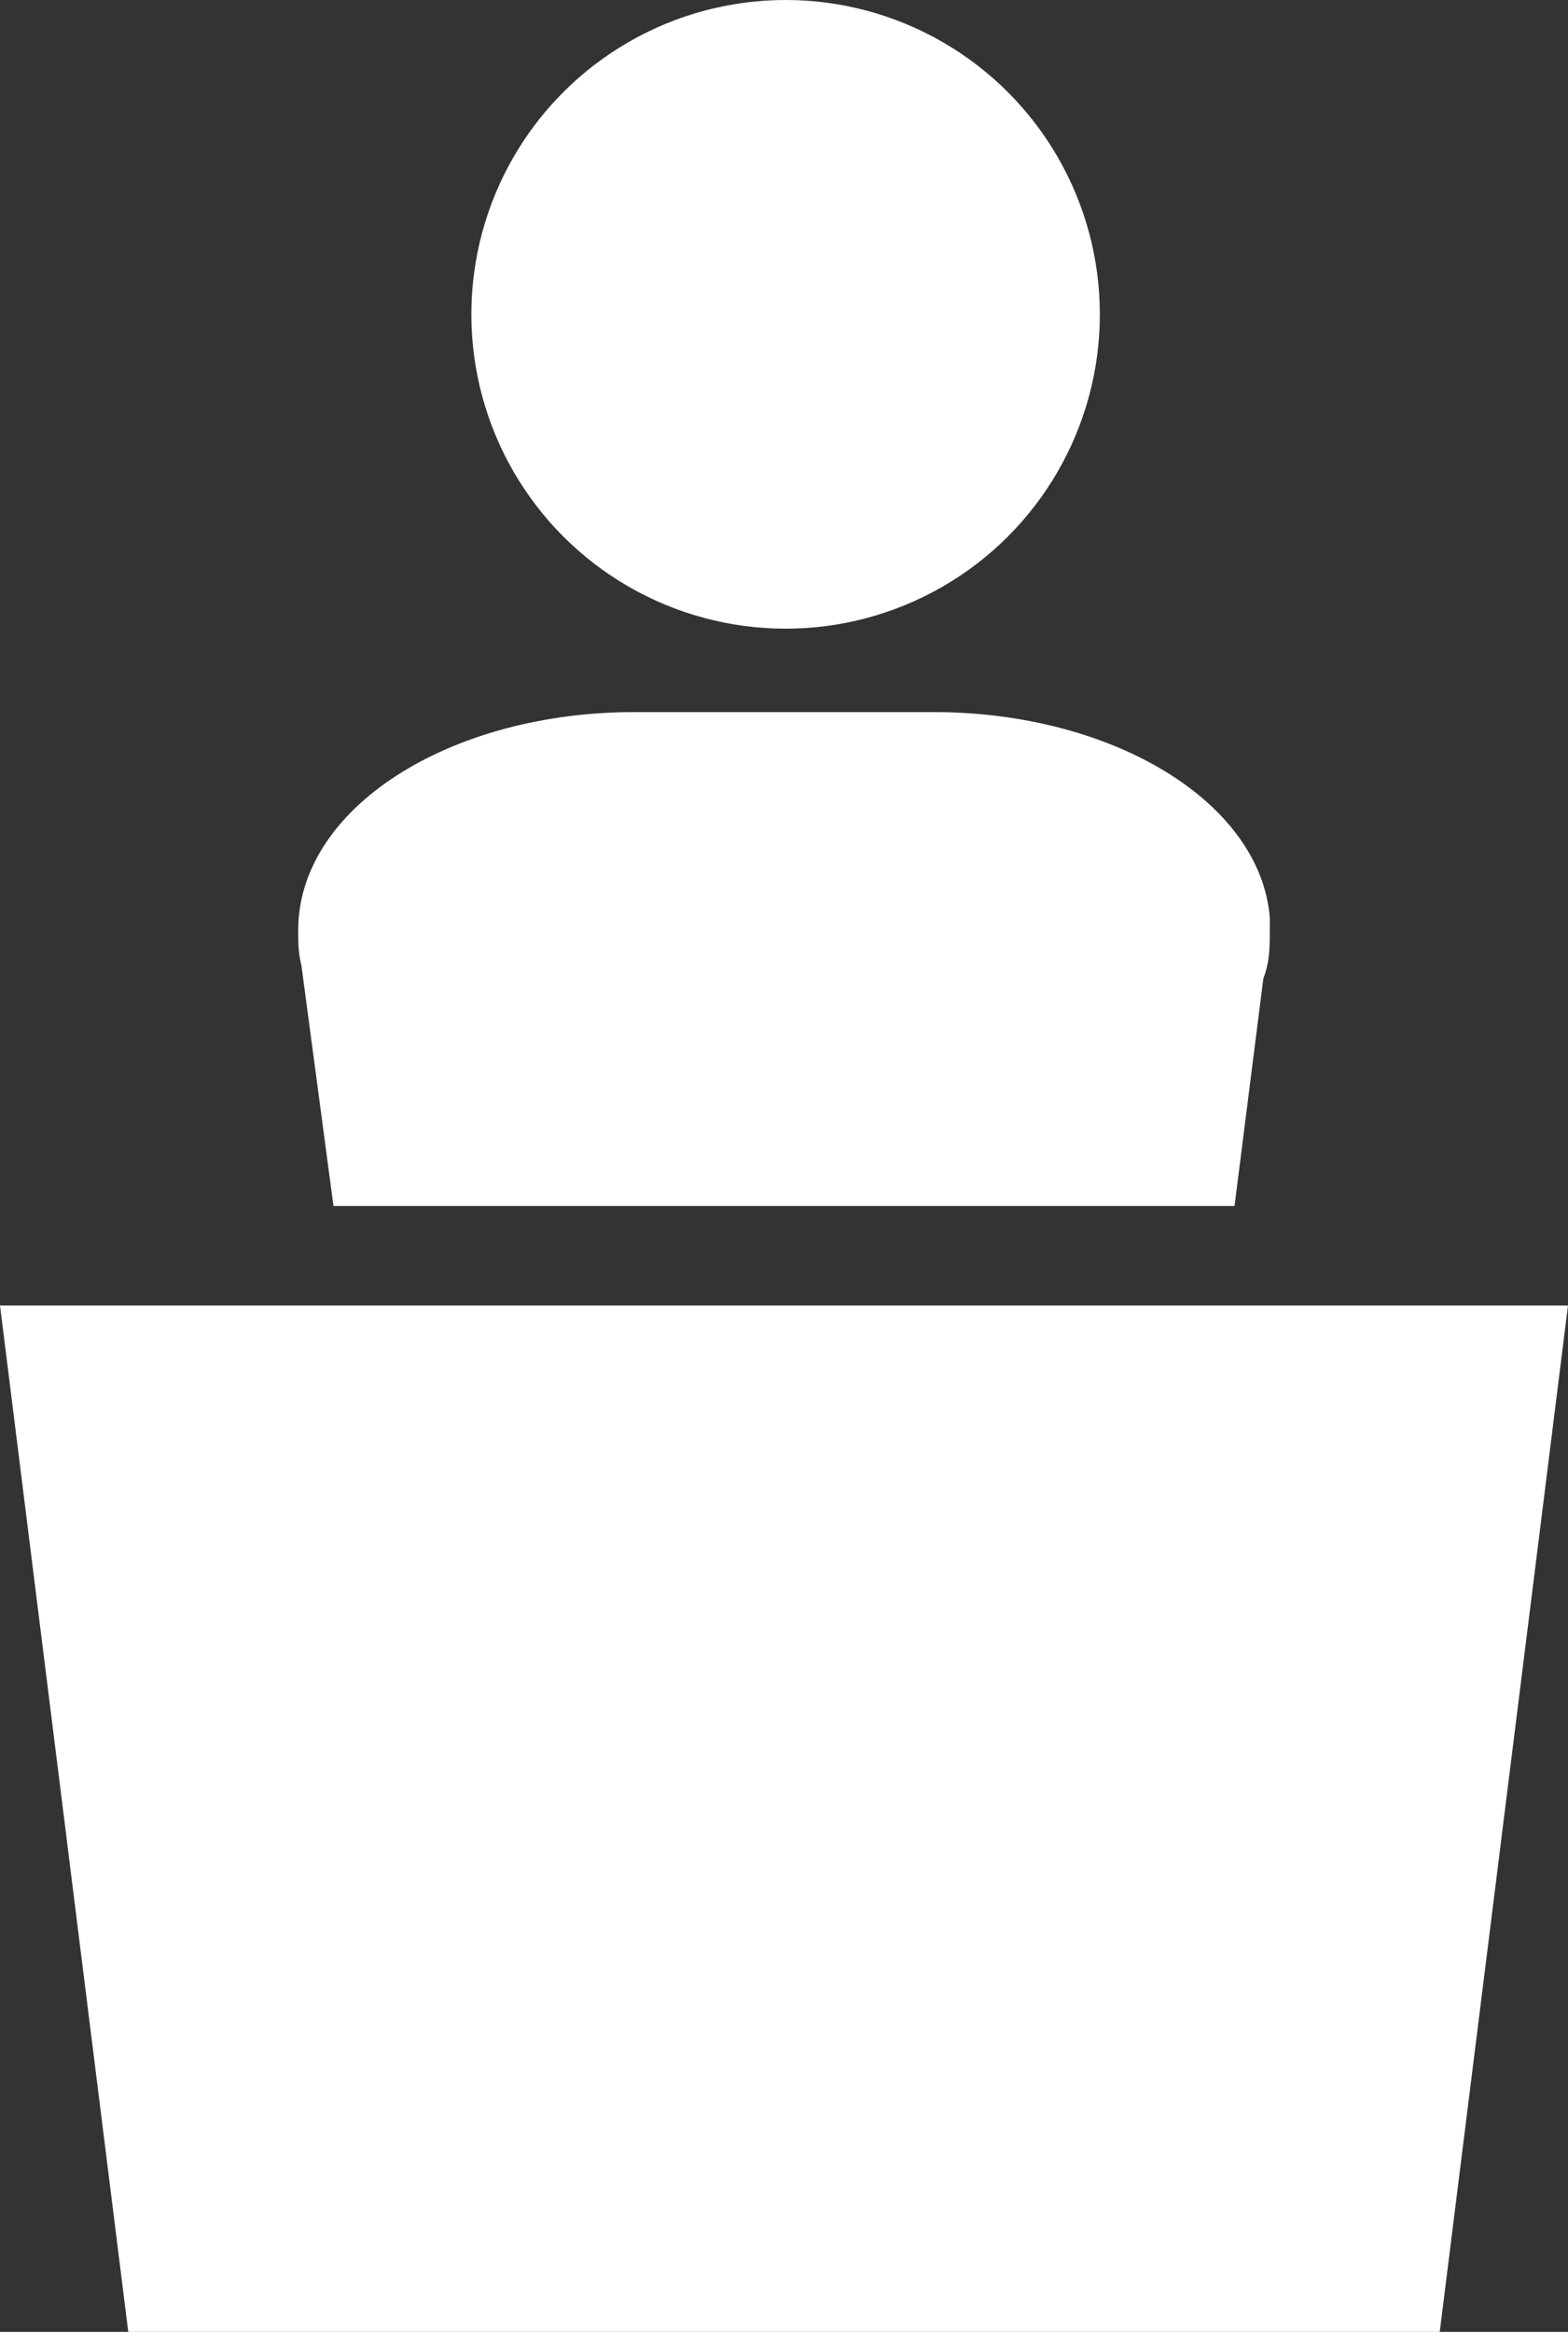
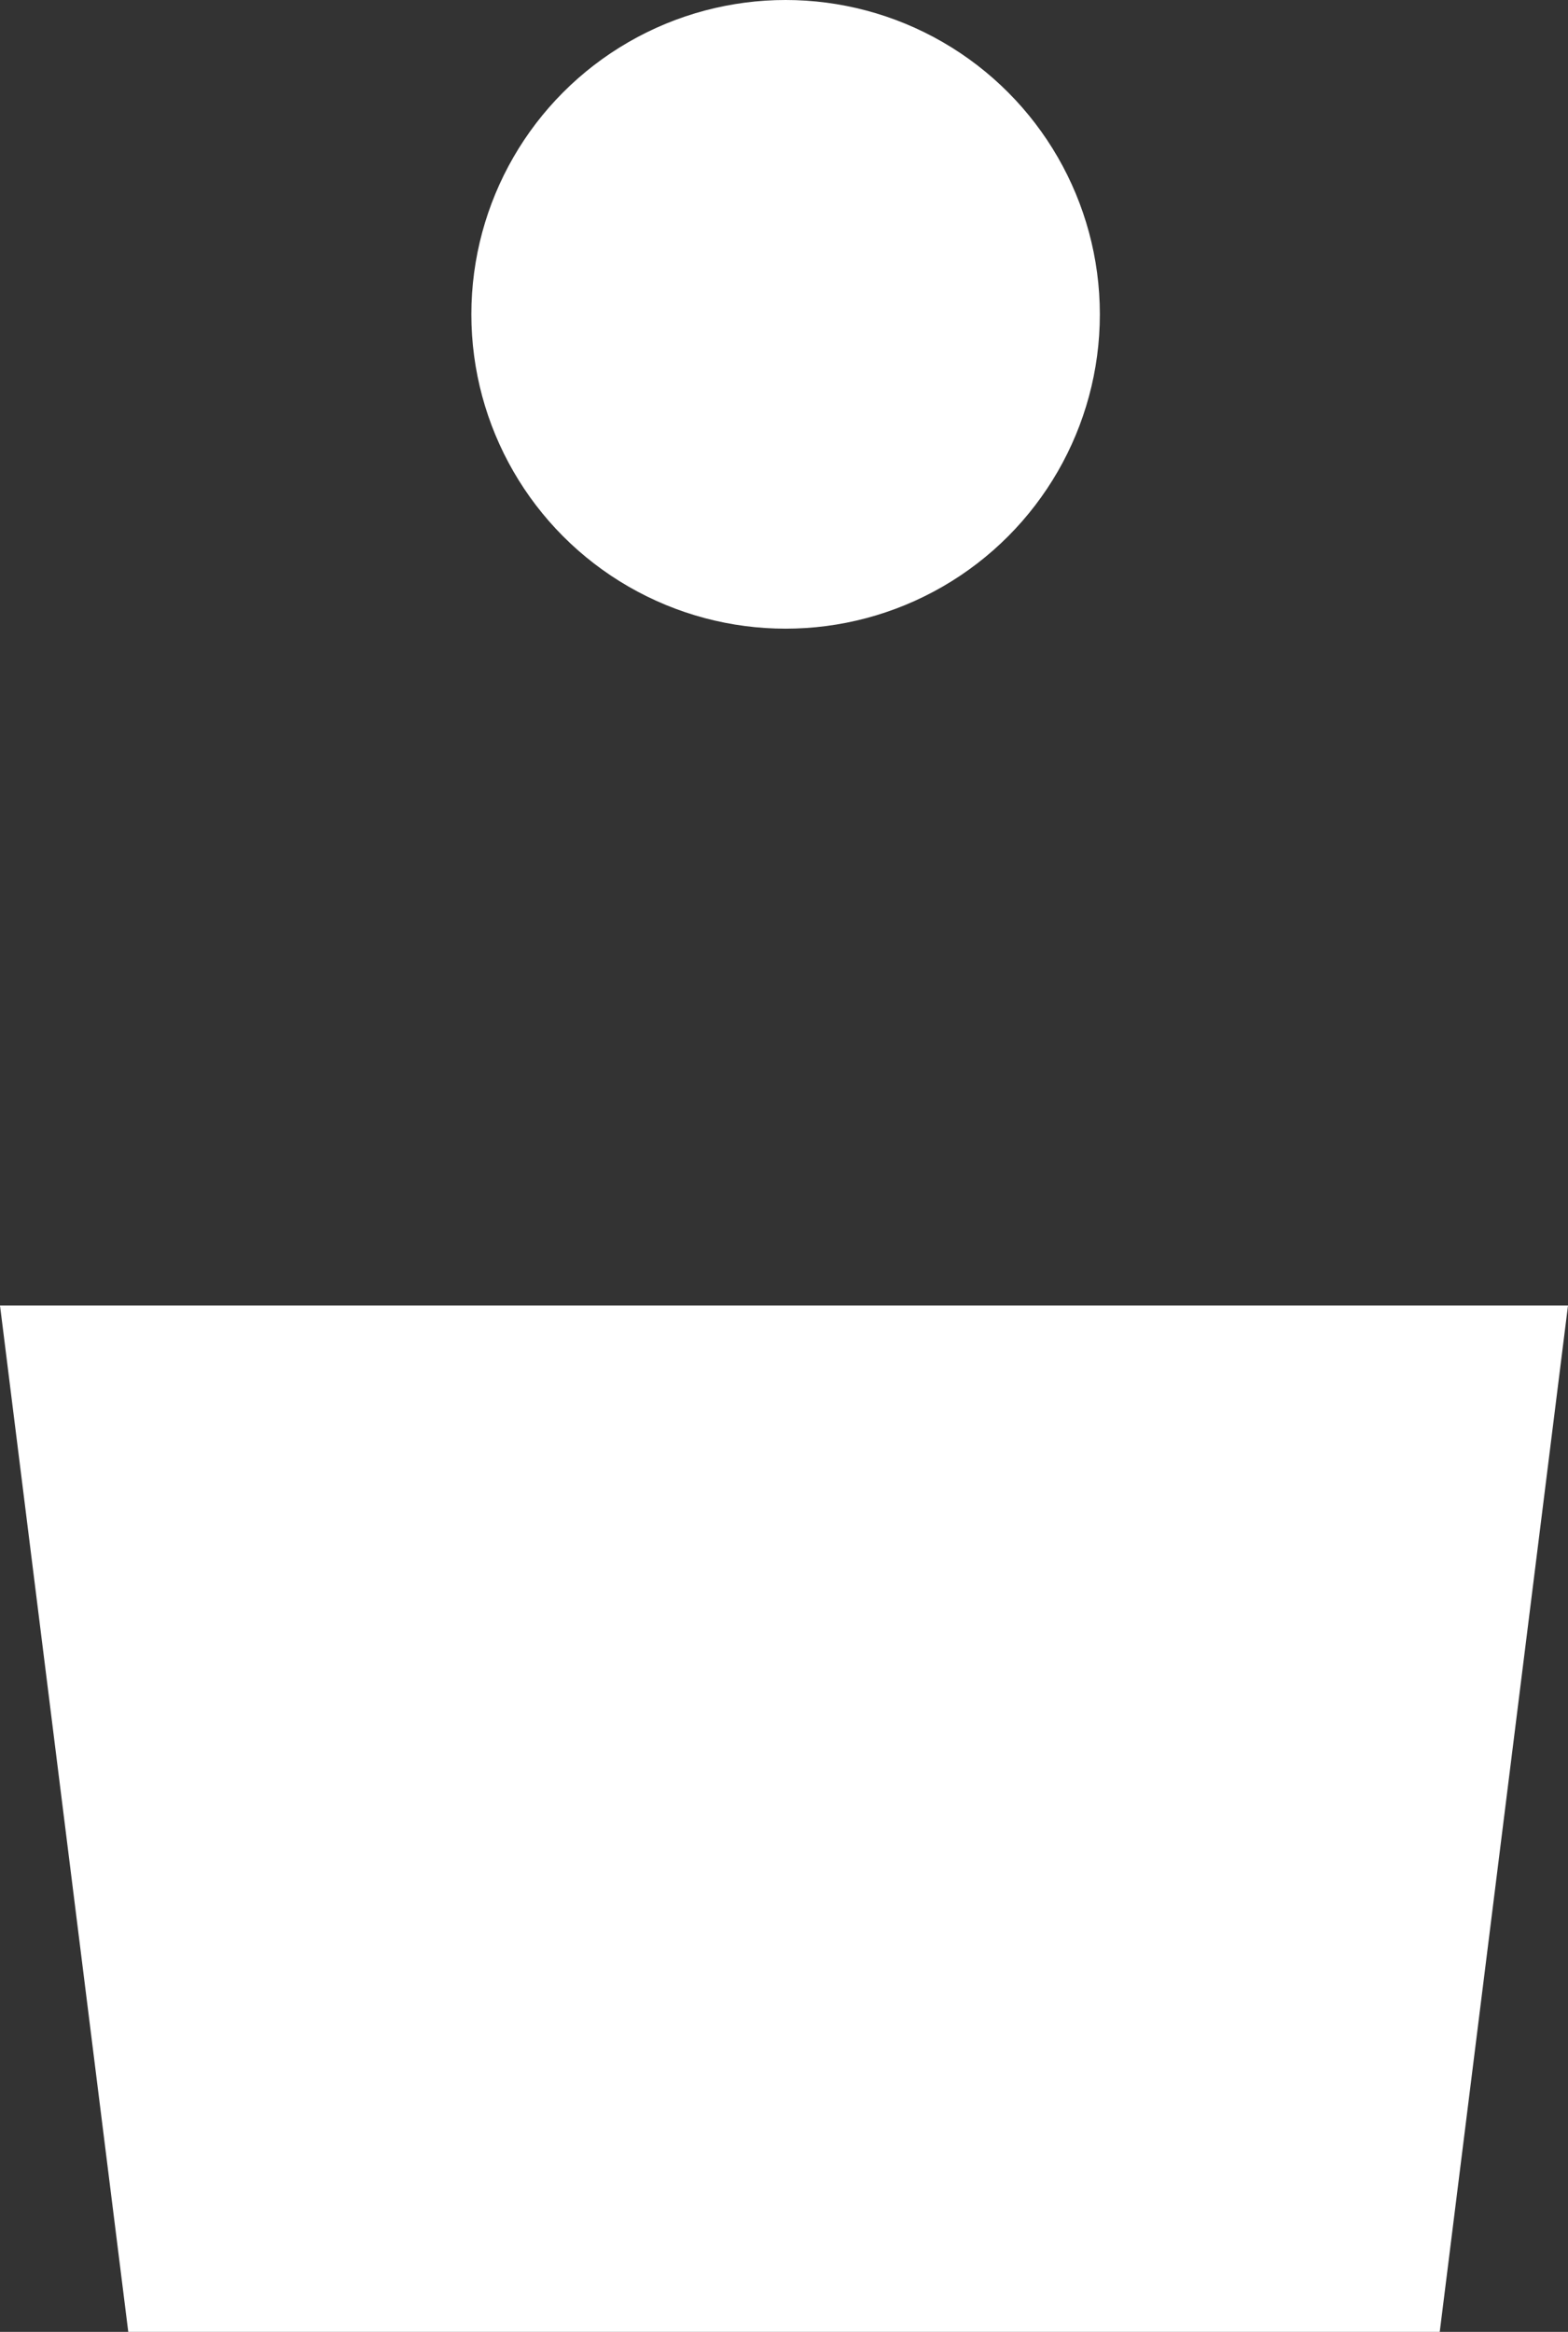
<svg xmlns="http://www.w3.org/2000/svg" version="1.1" id="Layer_1" x="0px" y="0px" viewBox="0 0 48.9 72.7" enable-background="new 0 0 48.9 72.7" xml:space="preserve">
  <rect x="0" y="0" width="48.9" height="72.7" fill="#333333" stroke="none" />
  <g>
    <circle fill="#FFFFFF" cx="24.5" cy="9.8" r="9.8" />
-     <path fill="#FFFFFF" d="M10.4,37.6h28.1l0.9-7.1c0.2-0.5,0.2-1,0.2-1.5c0-0.1,0-0.3,0-0.4l0,0h0c-0.3-3.6-4.9-6.4-10.5-6.4h-9.3   c-5.8,0-10.5,3-10.5,6.8c0,0.4,0,0.7,0.1,1.1L10.4,37.6z" />
    <polygon fill="#FFFFFF" points="38.5,40.7 10.4,40.7 0,40.7 4,72.7 44.9,72.7 48.9,40.7  " />
  </g>
</svg>